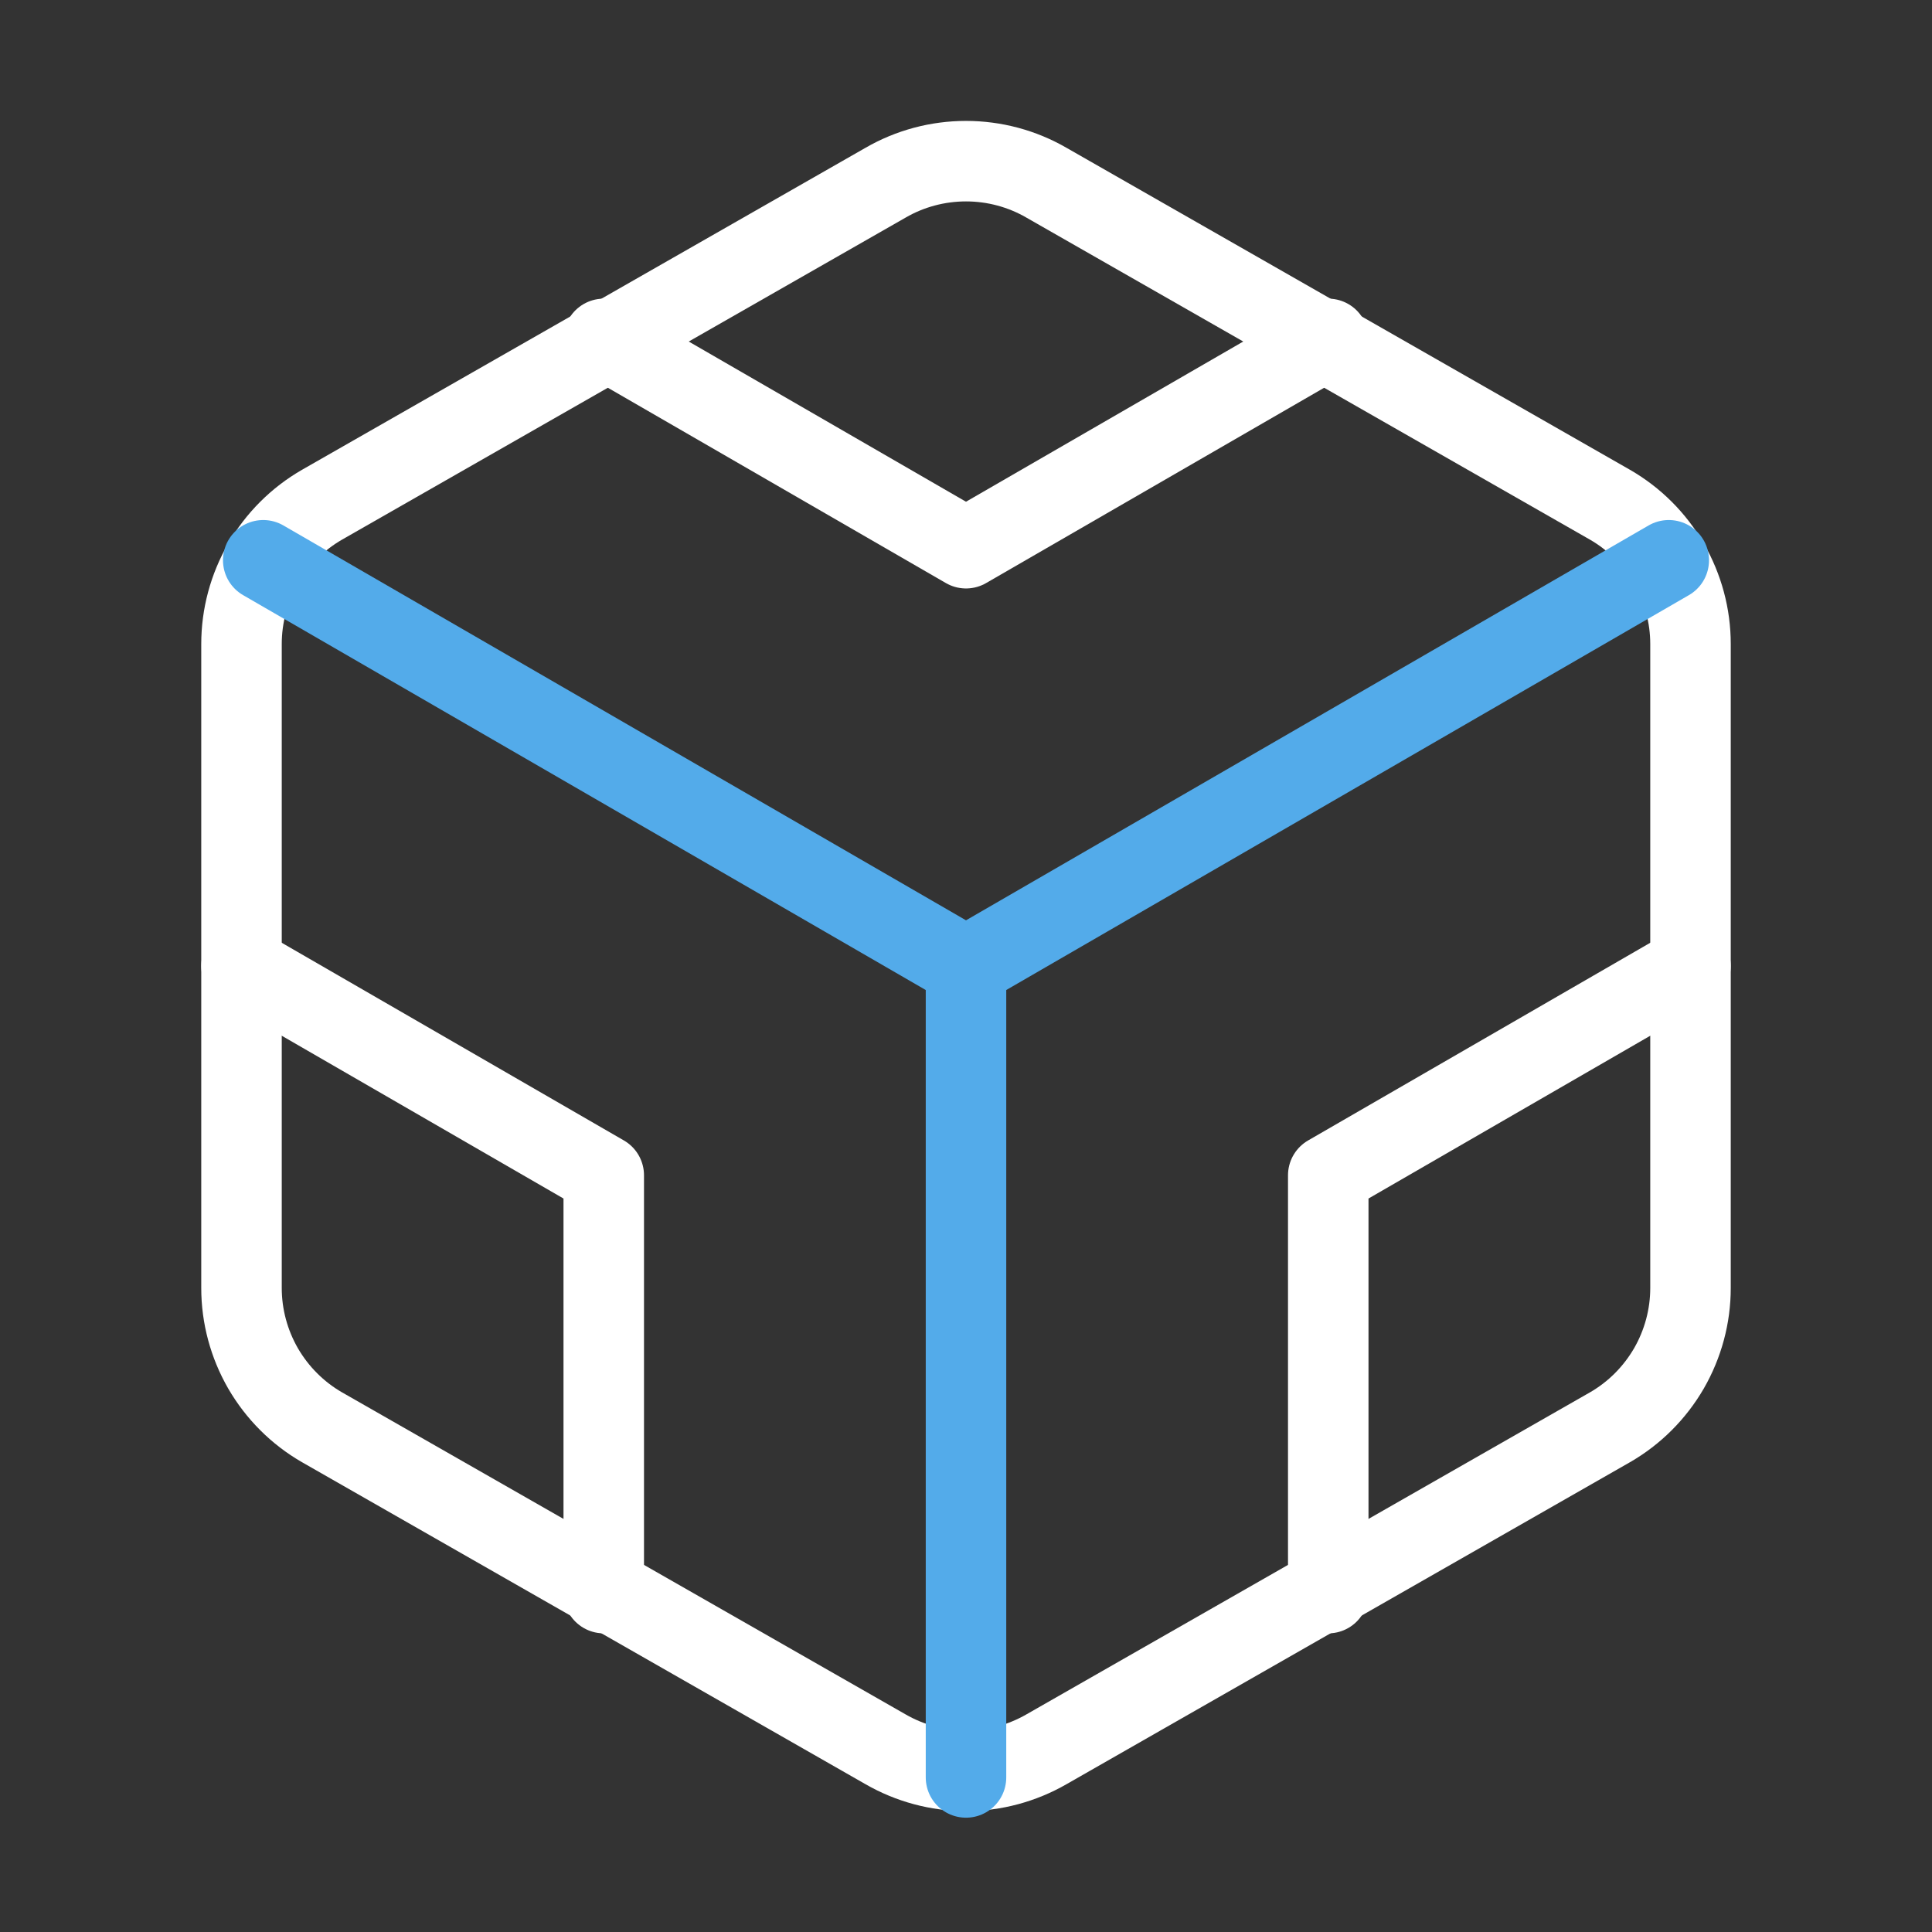
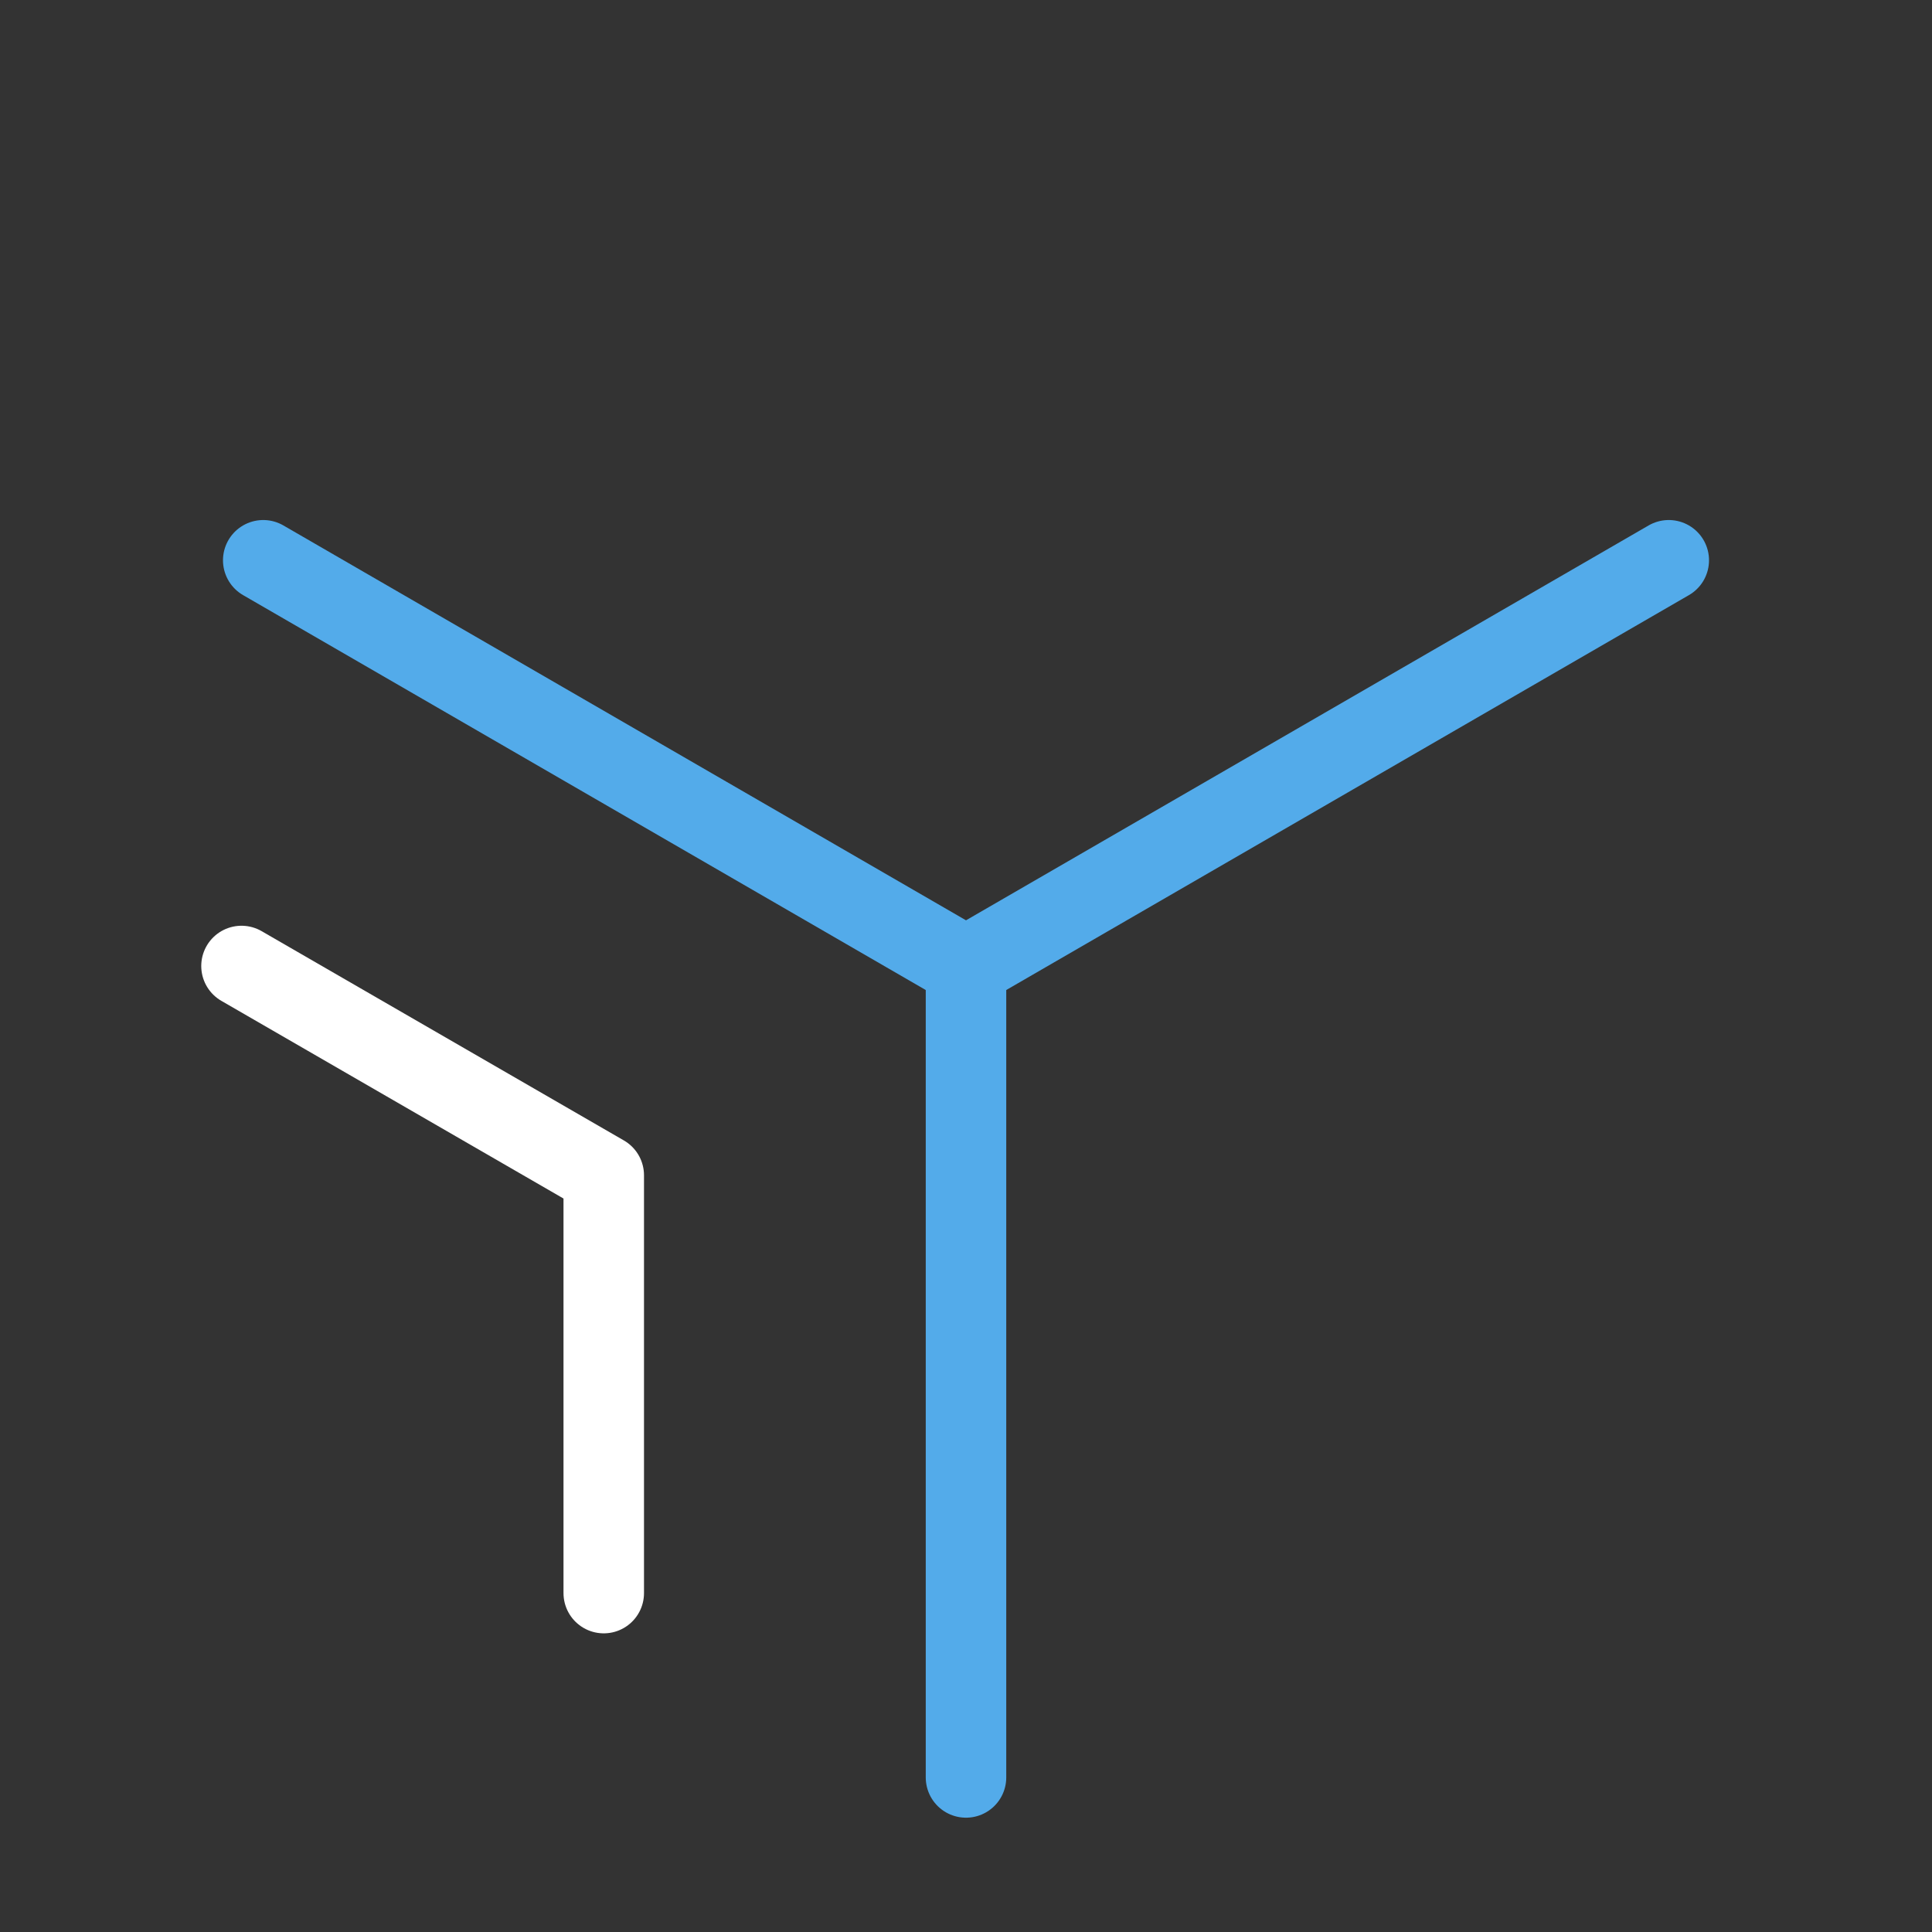
<svg xmlns="http://www.w3.org/2000/svg" width="24" height="24" viewBox="0 0 24 24" fill="none">
  <rect x="0" y="0" width="24" height="24" fill="#333333" stroke="none" />
-   <path d="M21 16V8C21 7.649 20.907 7.305 20.732 7.001C20.556 6.697 20.304 6.445 20 6.27L13 2.27C12.696 2.094 12.351 2.002 12 2.002C11.649 2.002 11.304 2.094 11 2.27L4 6.27C3.696 6.445 3.444 6.697 3.268 7.001C3.093 7.305 3 7.649 3 8V16C3 16.351 3.093 16.695 3.268 16.999C3.444 17.302 3.696 17.555 4 17.73L11 21.73C11.304 21.905 11.649 21.998 12 21.998C12.351 21.998 12.696 21.905 13 21.73L20 17.73C20.304 17.555 20.556 17.302 20.732 16.999C20.907 16.695 21 16.351 21 16Z" stroke="white" stroke-linecap="round" stroke-linejoin="round" />
-   <path d="M7.5 4.21L12 6.81L16.5 4.21" stroke="white" stroke-linecap="round" stroke-linejoin="round" />
  <path d="M7.5 19.79V14.6L3 12" stroke="white" stroke-linecap="round" stroke-linejoin="round" />
-   <path d="M21 12L16.5 14.6V19.79" stroke="white" stroke-linecap="round" stroke-linejoin="round" />
  <path d="M3.27 6.96L12 12.01L20.73 6.96" stroke="#53ABEA" stroke-linecap="round" stroke-linejoin="round" />
  <path d="M12 22.08V12" stroke="#53ABEA" stroke-linecap="round" stroke-linejoin="round" />
</svg>